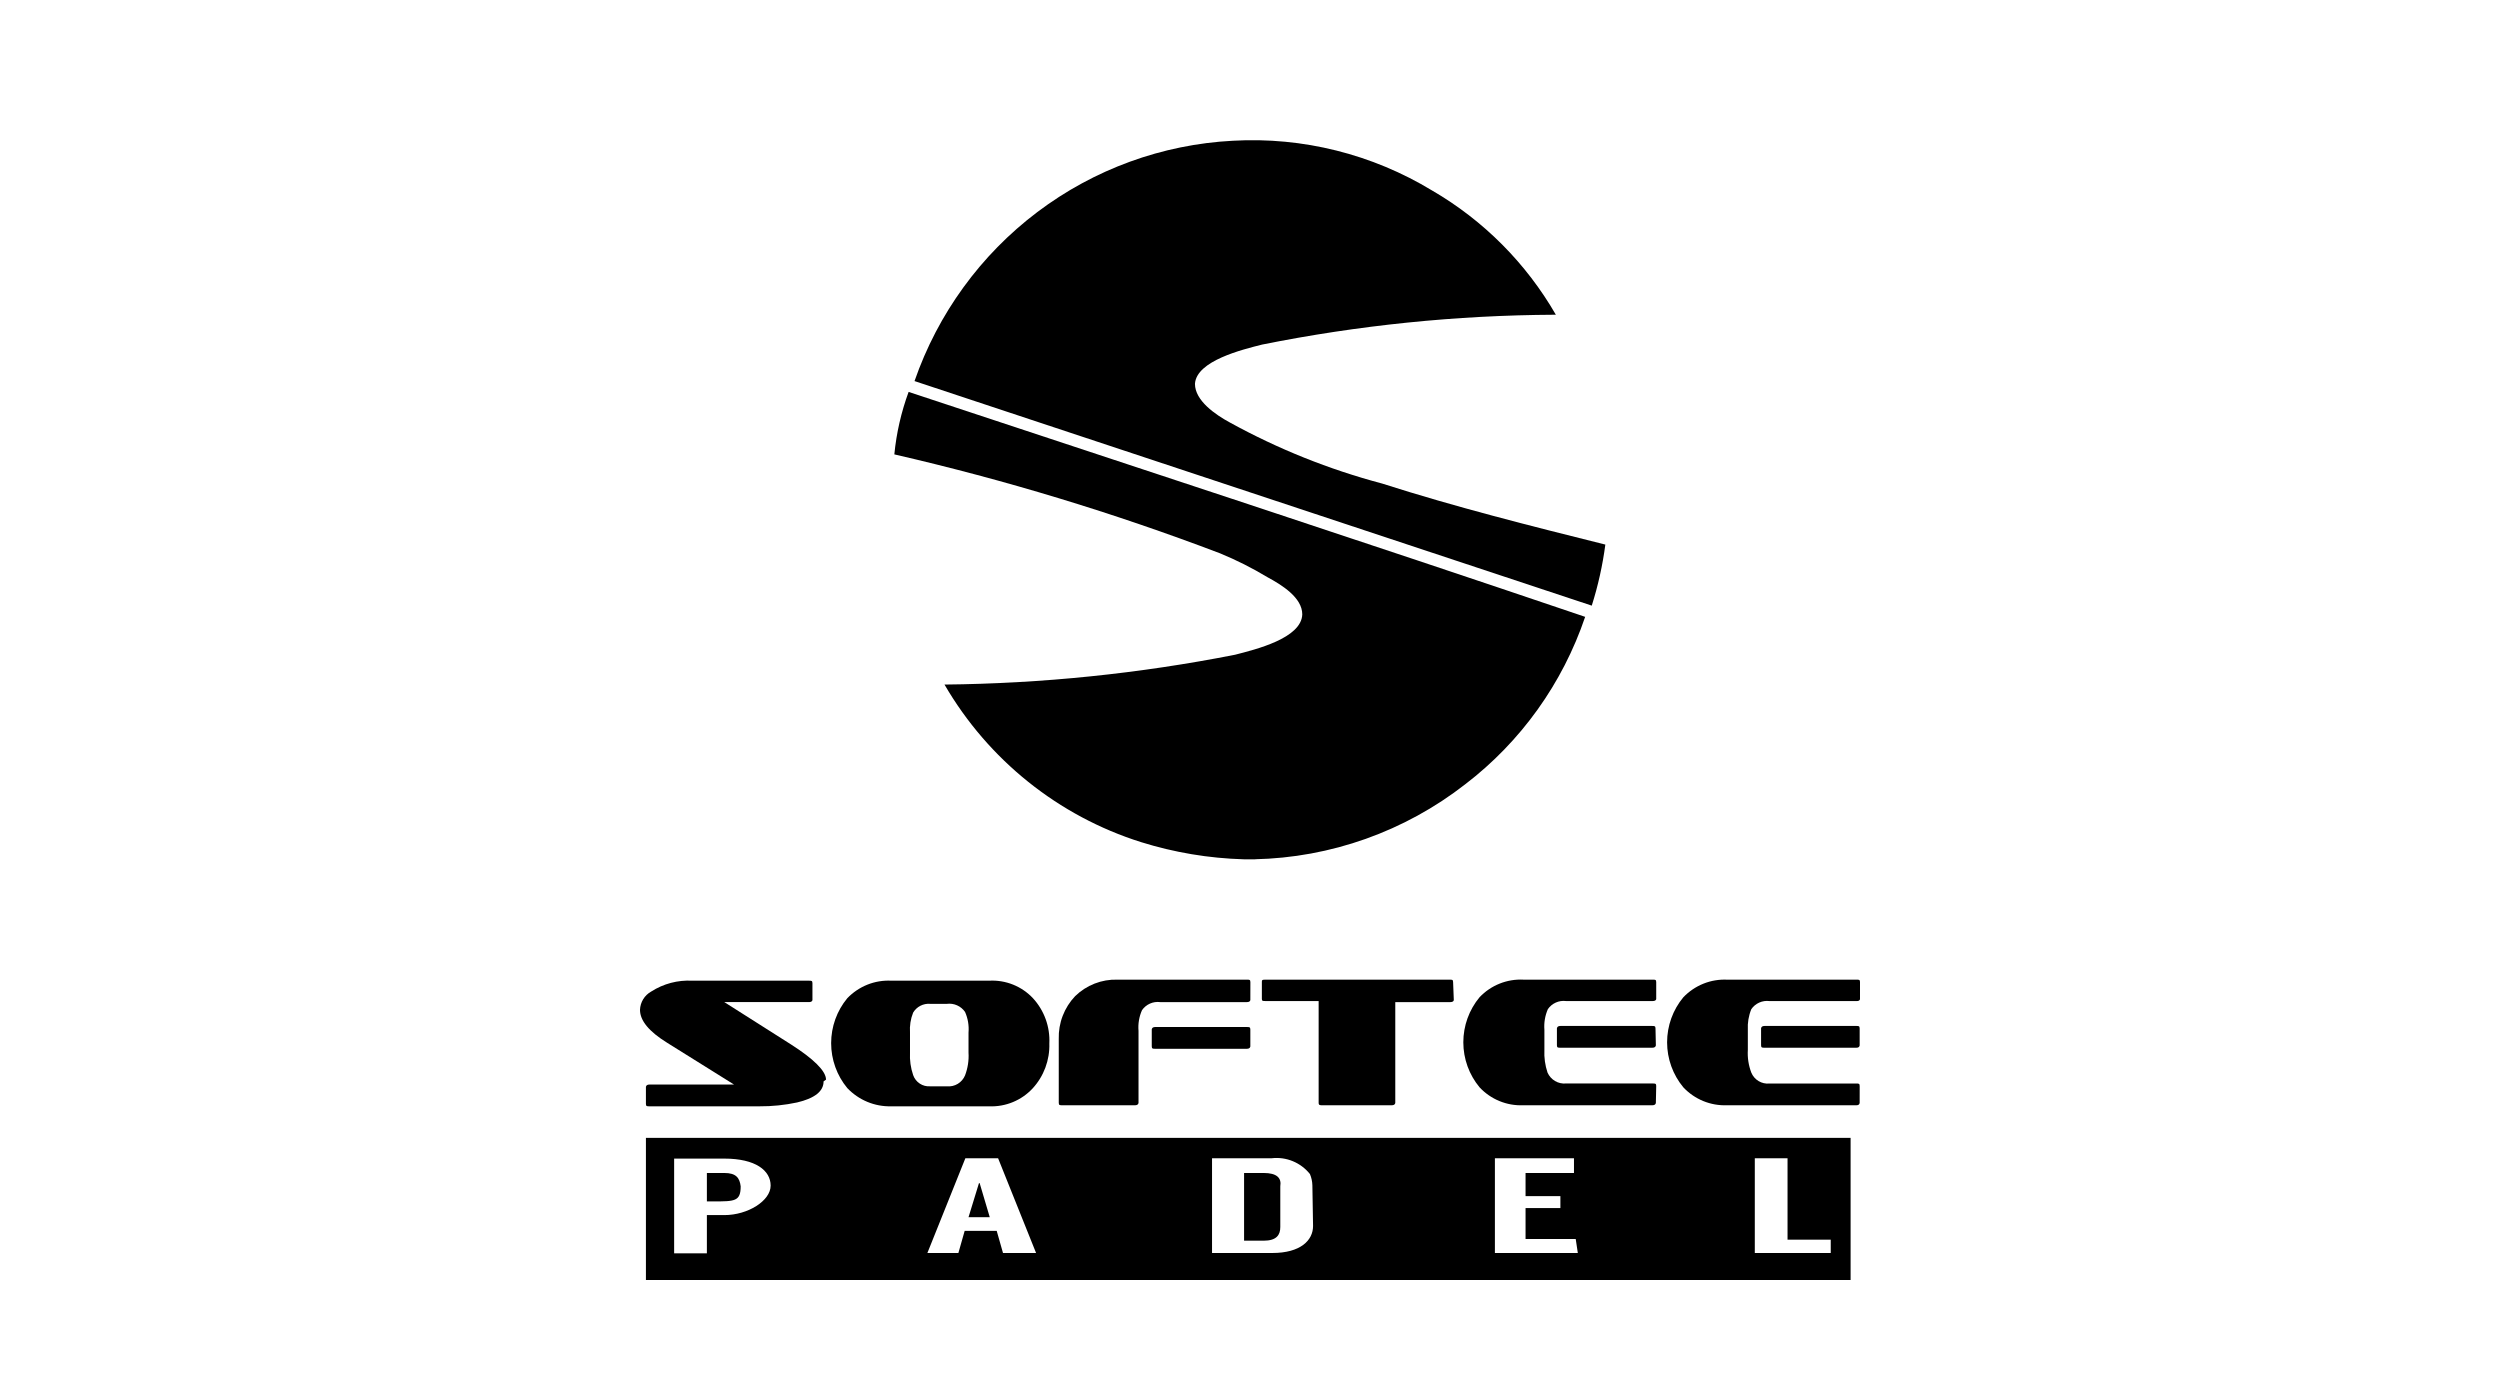
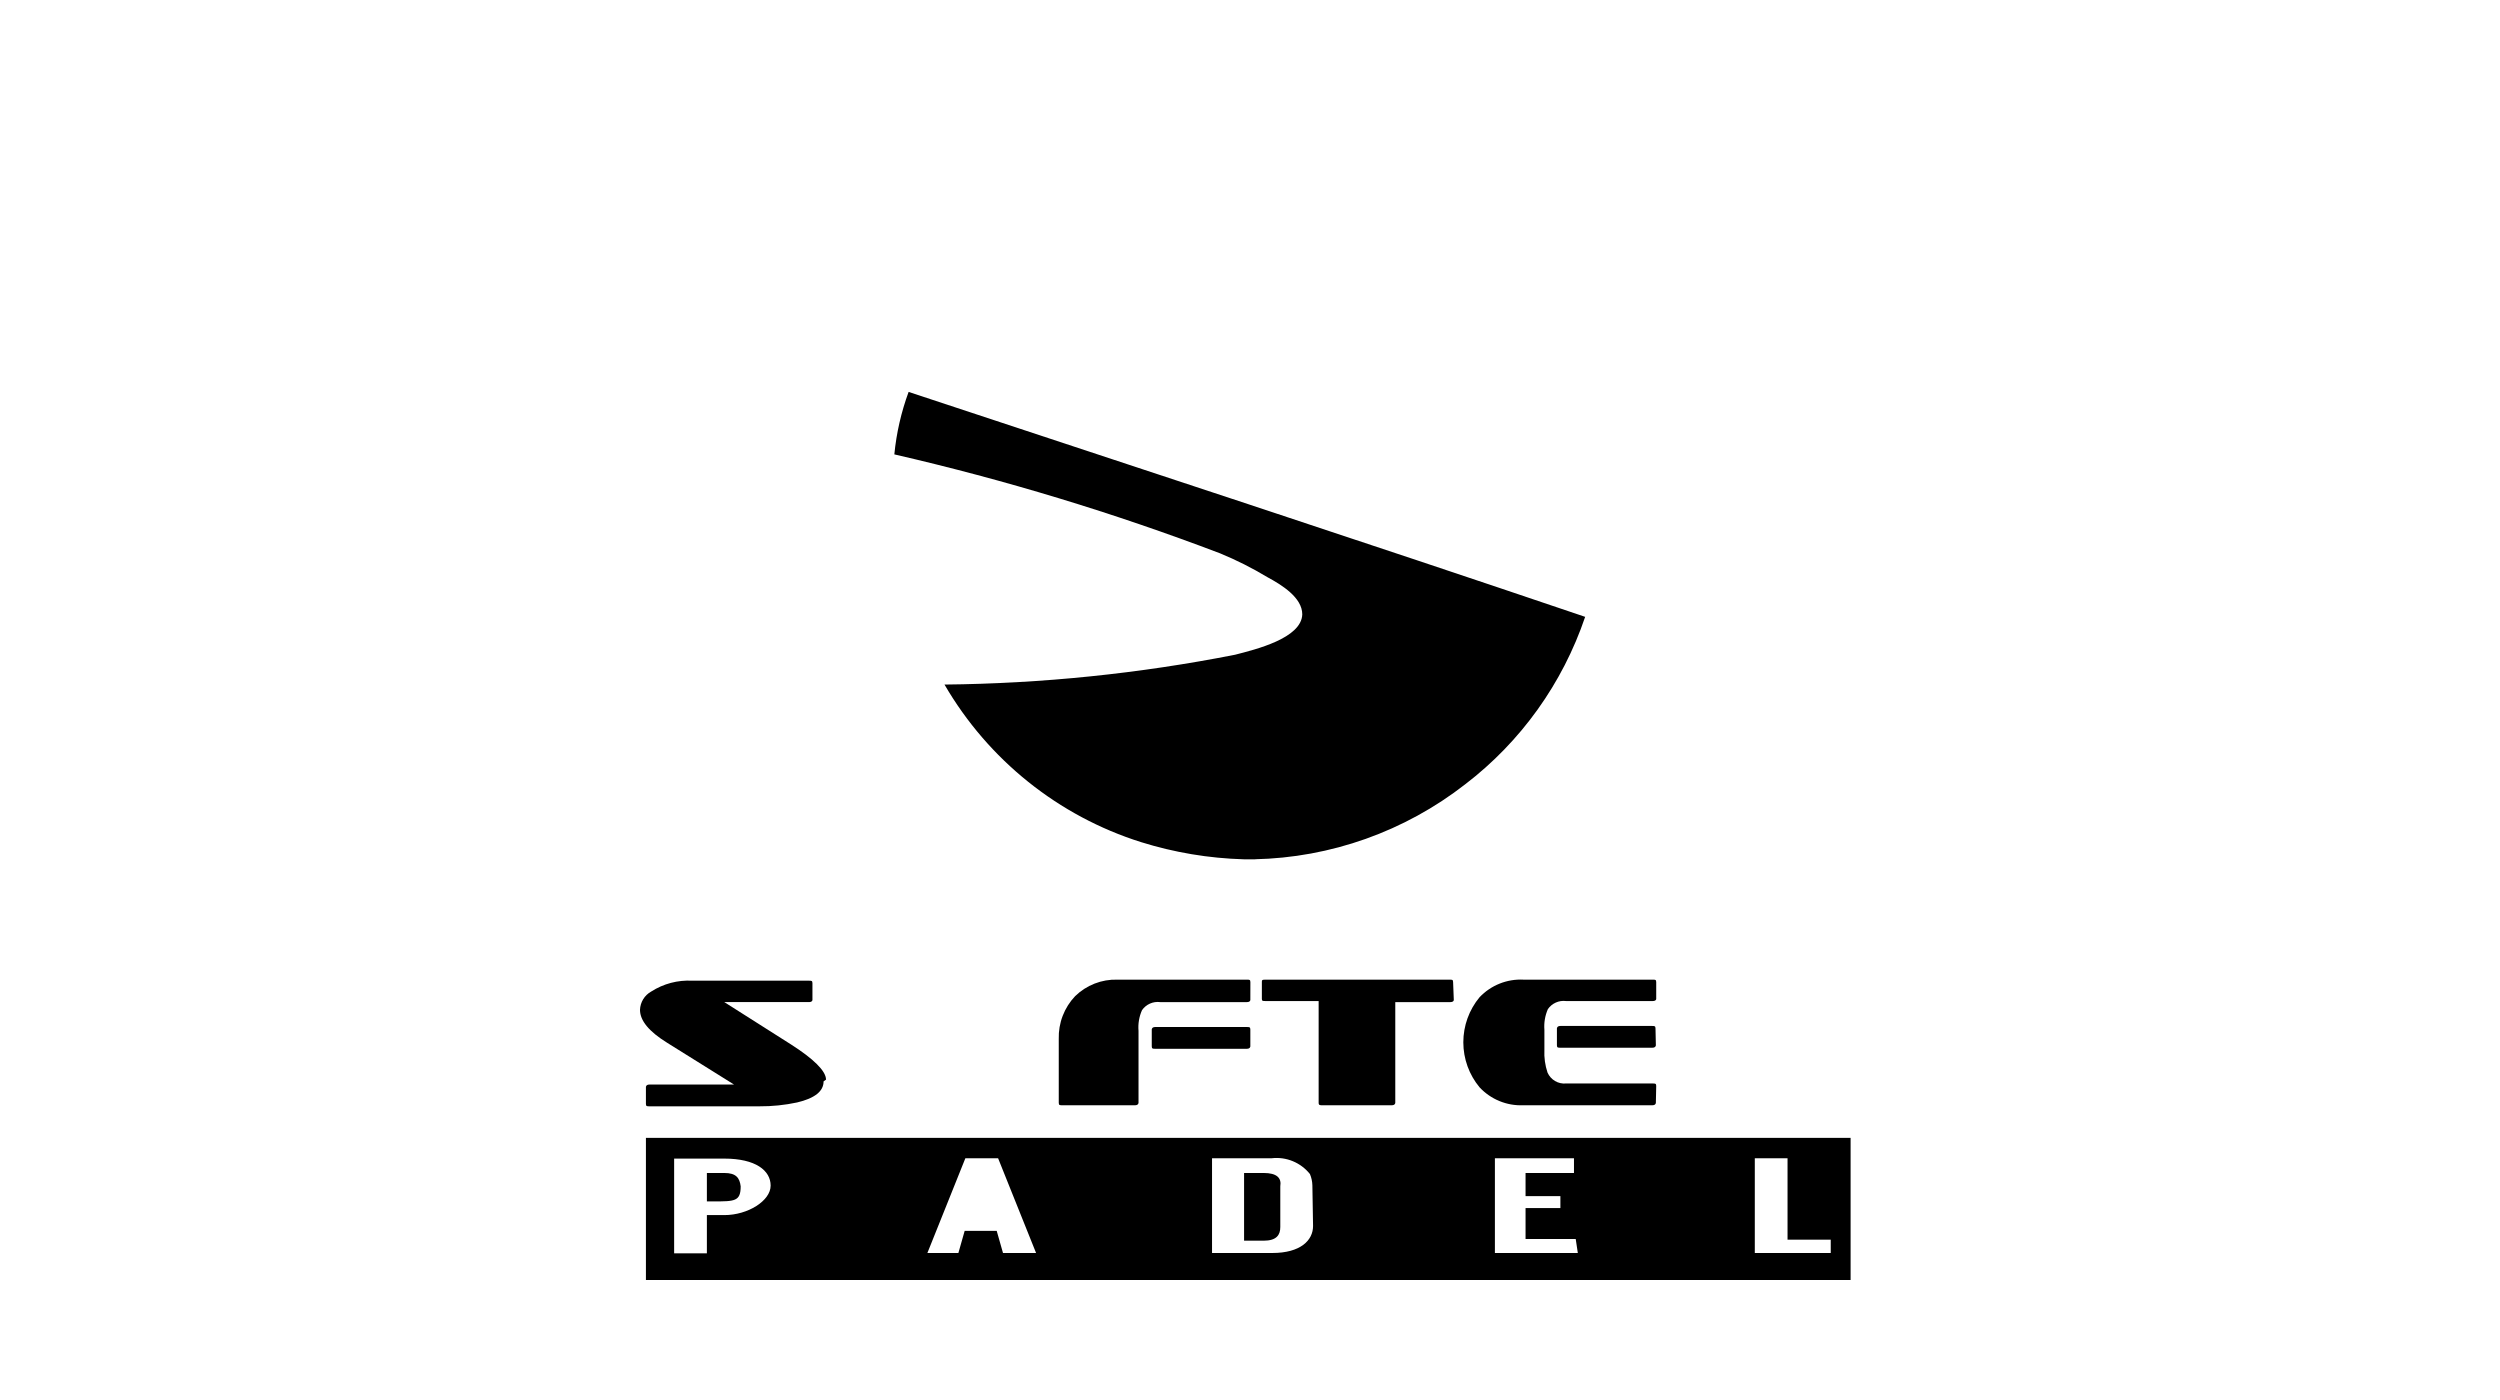
<svg xmlns="http://www.w3.org/2000/svg" fill="none" height="70" viewBox="0 0 125 70" width="125">
  <clipPath id="a">
    <path d="m32 7h61v57h-61z" />
  </clipPath>
  <g clip-path="url(#a)" fill="#000">
-     <path clip-rule="evenodd" d="m77.707 15.737c-4.902.026-9.79.525-14.597 1.491-.975.246-3.292.807-3.362 1.965 0 .842 1.028 1.544 1.742 1.93 2.405 1.324 4.961 2.349 7.612 3.053 3.675 1.175 7.368 2.105 11.165 3.053-.136 1.036-.364 2.057-.679 3.053l-33.862-11.228c1.168-3.369 3.307-6.312 6.142-8.452 2.836-2.14 6.24-3.381 9.778-3.565 3.494-.197 6.966.672 9.963 2.491 2.565 1.49 4.697 3.631 6.184 6.21" fill-rule="evenodd" />
    <path clip-rule="evenodd" d="m62.779 42.965h-.592c-1.744-.05-3.472-.339-5.138-.86-4.133-1.304-7.636-4.113-9.824-7.877 4.877-.049 9.74-.548 14.527-1.491 1.028-.263 3.327-.825 3.362-2.018 0-.842-1.028-1.474-1.742-1.86-.759-.457-1.551-.856-2.369-1.193-5.311-2.02-10.752-3.673-16.286-4.947.104-1.067.344-2.117.714-3.123 11.287 3.737 22.644 7.456 33.827 11.246-1.127 3.327-3.213 6.241-5.992 8.368-3.027 2.36-6.728 3.676-10.556 3.754" fill-rule="evenodd" />
    <path d="m41.179 54.07c0 .491-.435.842-1.324 1.053-.618.132-1.249.197-1.881.193h-5.504c-.122 0-.174 0-.174-.123v-.842s-0-.123.174-.123h4.233l-3.344-2.088c-.906-.561-1.359-1.105-1.359-1.649.007-.188.062-.37.16-.53.098-.16.235-.291.398-.382.612-.393 1.331-.583 2.055-.544h5.835c.122 0 .174 0.0.174.123v.842s0 .105-.174.105h-4.233l3.344 2.123c1.097.702 1.742 1.316 1.742 1.754" />
-     <path d="m52.467 52.175c.025.83-.275 1.637-.836 2.246-.276.296-.611.529-.984.683-.373.154-.774.227-1.176.212h-4.912c-.409.01-.815-.066-1.193-.223s-.719-.392-1.002-.689c-.521-.63-.807-1.425-.807-2.246s.285-1.615.807-2.246c.283-.295.625-.526 1.003-.678s.785-.219 1.192-.2h4.912c.404-.021.808.047 1.184.198.376.151.715.383.993.679.279.303.495.66.636 1.048.141.389.203.802.183 1.215zm-4.041.368v-.912c.03-.354-.03-.711-.174-1.035-.1-.144-.237-.258-.397-.329-.16-.071-.335-.097-.509-.075h-.836c-.169-.015-.338.019-.489.096-.151.077-.277.196-.364.342-.127.317-.18.659-.157 1v1c-.019.381.034.762.157 1.123.061.175.178.325.332.427.154.102.338.149.521.135h.836c.189.019.379-.024.542-.122s.29-.246.364-.422c.138-.363.198-.752.174-1.14" />
    <path d="m62.517 50s0.0.105-.174.105h-4.337c-.173-.022-.349.004-.509.075-.16.071-.297.185-.397.329-.144.325-.204.681-.174 1.035v3.596s-0.0.123-.174.123h-3.64c-.122 0-.174 0-.174-.123v-3.193c-.011-.394.055-.786.196-1.153.141-.367.352-.703.623-.987.279-.272.609-.485.971-.627s.749-.209 1.137-.198h6.48c.122 0 .174 0 .174.123zm0 2.316s0.0.123-.174.123h-4.581c-.122 0-.174 0-.174-.123v-.842s0-.123.174-.123h4.581c.122 0 .174-0.0.174.123z" />
    <path d="m72.69 50s0 .105-.174.105h-2.752v5.035s0 .123-.174.123h-3.484c-.104 0-.174-0-.174-.123v-5.088h-2.665c-.122 0-.174 0-.174-.105v-.842c0-.088 0-.123.174-.123h9.214c.122 0 .174 0 .174.123z" />
    <path d="m82.793 55.14s0.0.123-.174.123h-6.462c-.405.016-.809-.055-1.185-.21-.376-.154-.714-.388-.992-.685-.526-.632-.814-1.43-.814-2.254 0-.825.288-1.623.814-2.255.282-.296.624-.528 1.003-.679.379-.151.785-.219 1.192-.198h6.462c.122 0 .174 0 .174.123v.842s0 .105-.174.105h-4.337c-.173-.022-.349.004-.509.075s-.297.185-.397.329c-.142.325-.202.681-.174 1.035v1c-.019.387.034.773.157 1.14.079.176.21.323.375.42.165.097.357.141.548.123h4.337c.122 0 .174 0.0.174.123zm0-2.877s0.0.123-.174.123h-4.599c-.122 0-.174 0-.174-.123v-.842s0-.123.174-.123h4.581c.122 0 .174 0 .174.123z" />
-     <path d="m92.983 55.14s0 .123-.157.123h-6.48c-.405.015-.809-.057-1.184-.211-.375-.154-.714-.387-.993-.683-.526-.632-.814-1.43-.814-2.254 0-.824.288-1.623.814-2.254.283-.295.625-.526 1.003-.678s.785-.219 1.192-.2h6.48c.104 0 .157 0 .157.123v.842s0.0.105-.157.105h-4.372c-.173-.022-.349.004-.509.075-.16.071-.297.185-.397.329-.134.328-.193.681-.174 1.035v1c-.024.388.036.777.174 1.14.074.176.201.324.364.422.163.098.353.141.542.122h4.355c.104 0 .157 0 .157.123zm0-2.877s0 .123-.157.123h-4.598c-.122 0-.174 0-.174-.123v-.842s0-.123.174-.123h4.598c.104 0 .157 0 .157.123z" />
-     <path d="m48.948 59.158-.522 1.702h1.062l-.505-1.702z" />
    <path d="m36.215 58.649h-.871v1.421h.331c1.062 0 1.359 0 1.359-.754-.052-.421-.226-.667-.819-.667z" />
    <path d="m63.179 58.649h-.975v3.386h.975c.662 0 .836-.298.836-.684v-2.035c.07-.421-.174-.667-.836-.667z" />
    <path d="m32.296 56.895v7.158h60.234v-7.158zm3.919 3.86h-.871v1.912h-1.637v-4.737h2.508c1.568 0 2.317.597 2.317 1.351 0 .754-1.132 1.474-2.317 1.474zm13.935 1.895-.314-1.105h-1.603l-.314 1.105h-1.55l1.899-4.737h1.637l1.899 4.737zm15.503-1.351c0 .719-.627 1.351-2.038 1.351h-3.013v-4.737h2.979c.36-.042.724.008 1.059.146.335.138.63.359.857.643.075.178.117.368.122.561zm13.238 1.351h-4.146v-4.737h3.954v.737h-2.421v1.158h1.742v.597h-1.742v1.544h2.508zm12.646 0h-3.797v-4.737h1.637v4.07h2.16z" />
  </g>
</svg>